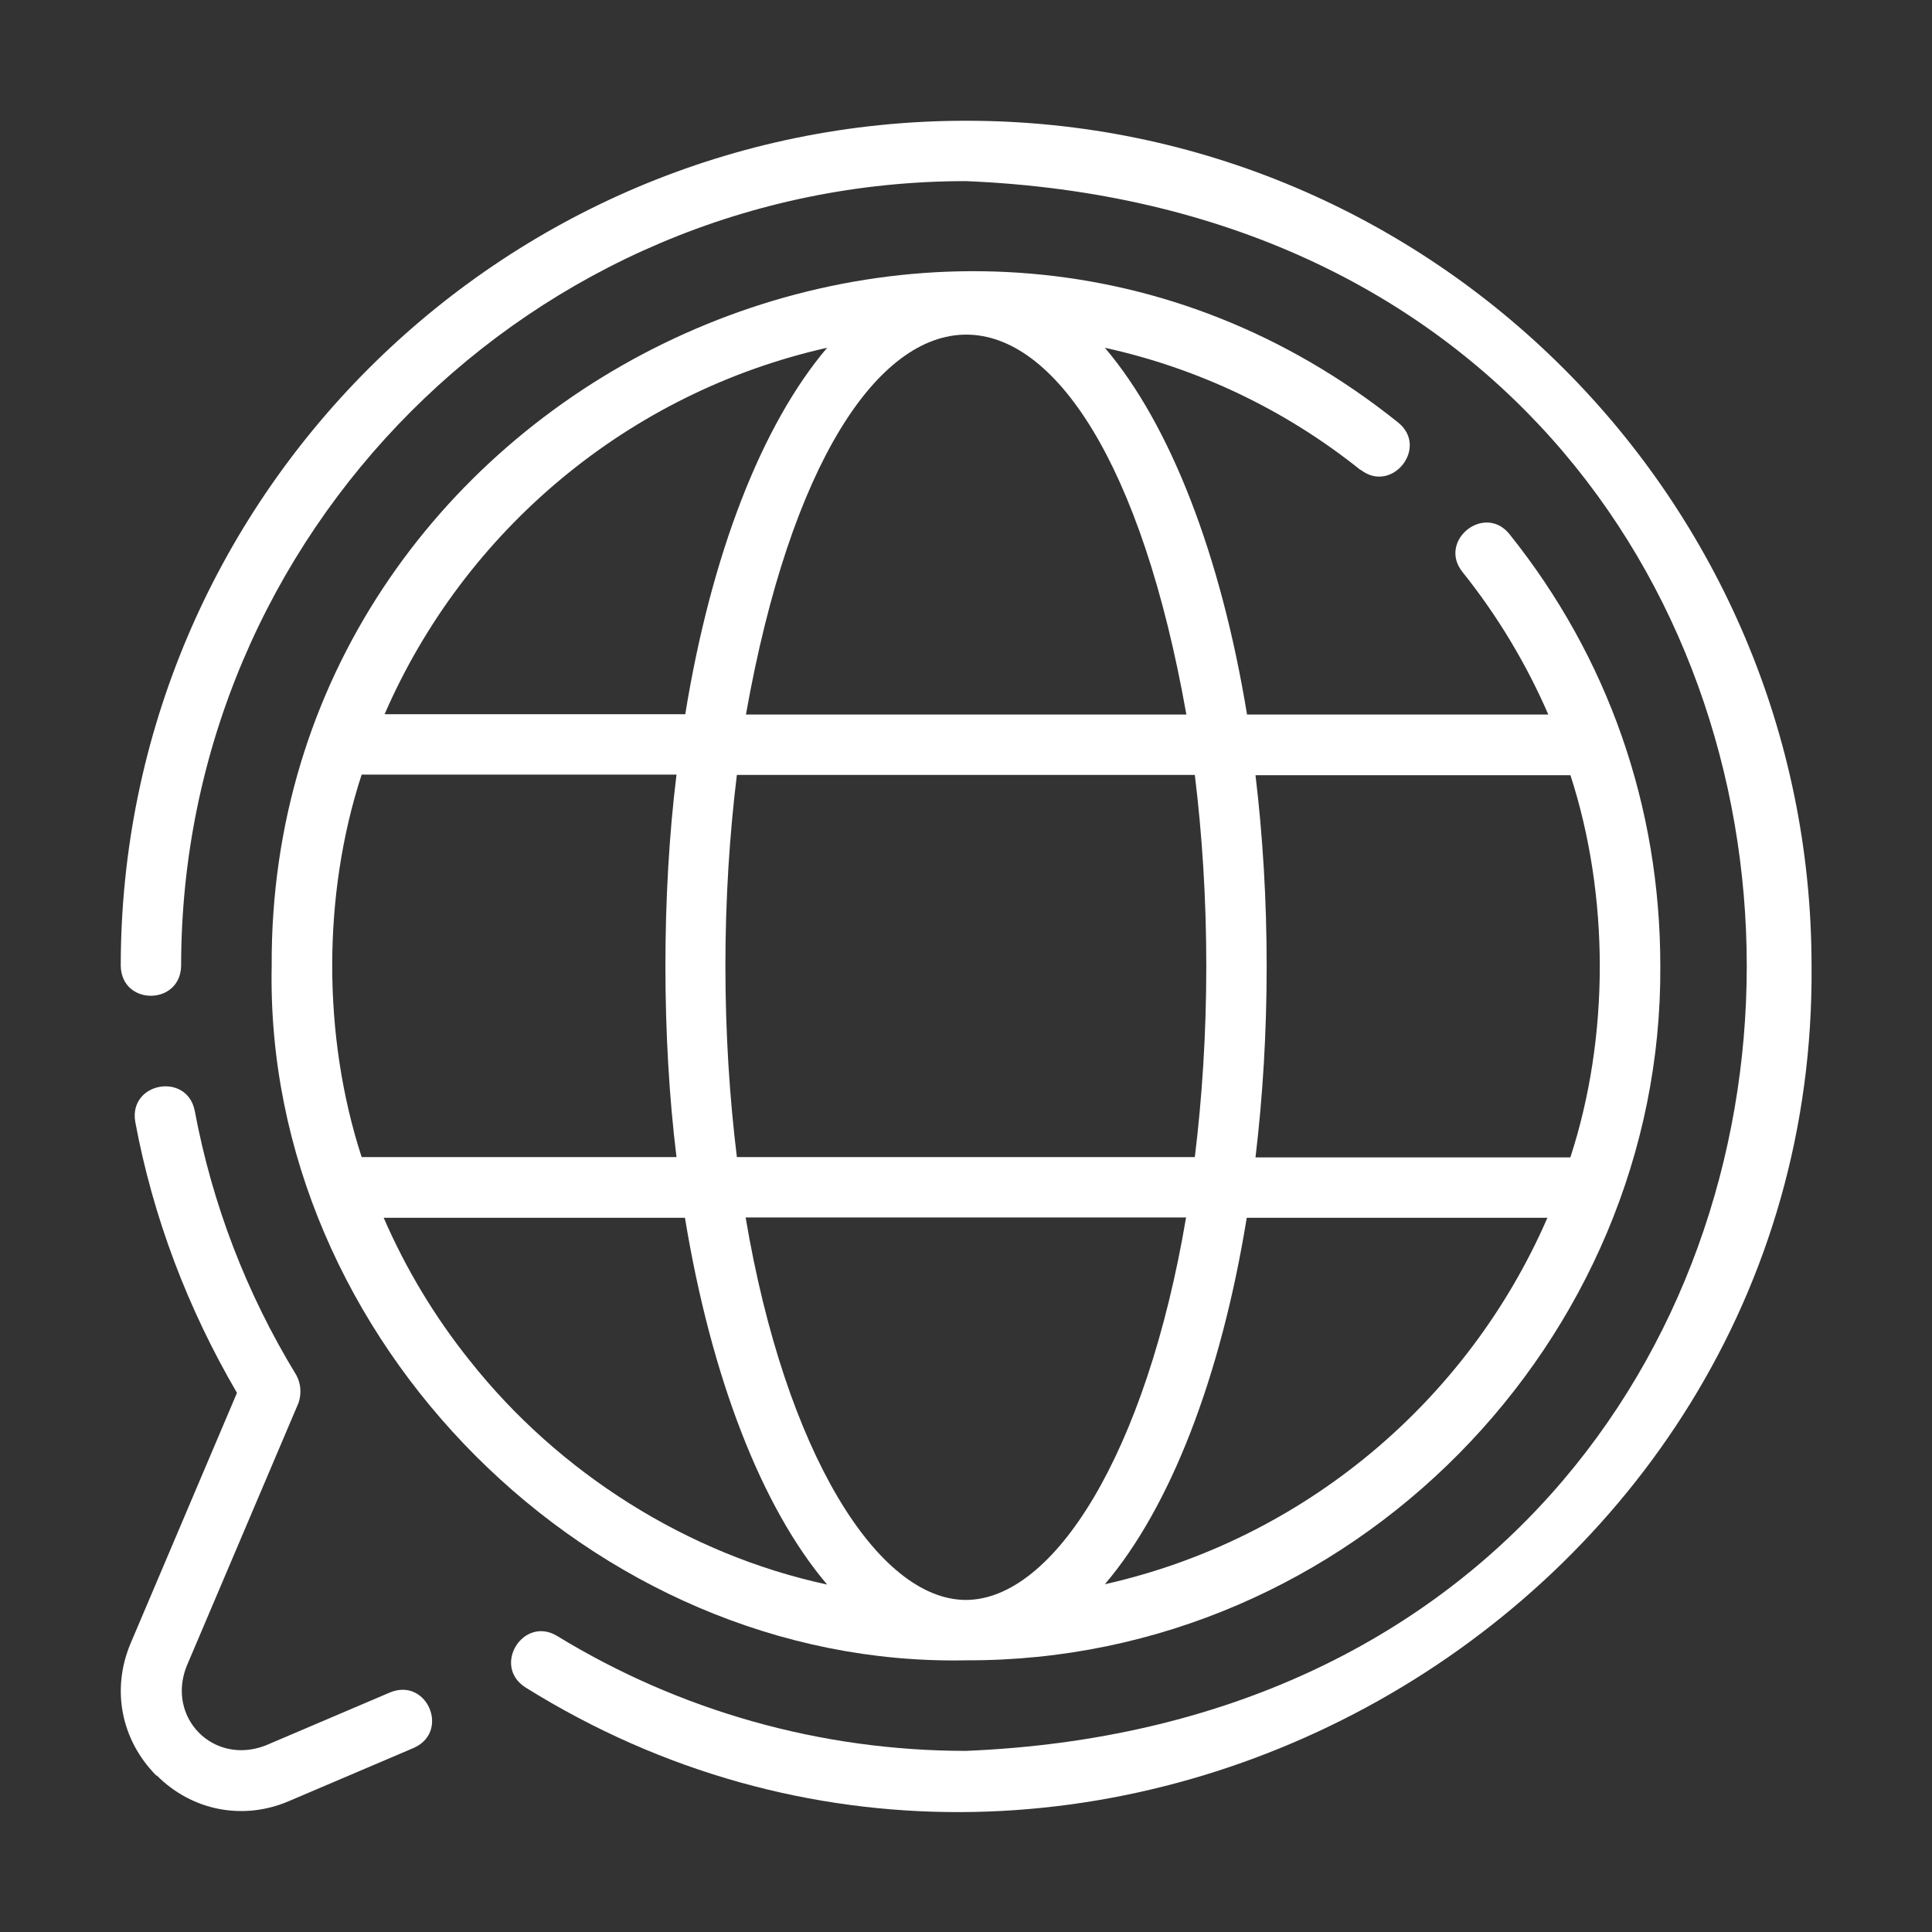
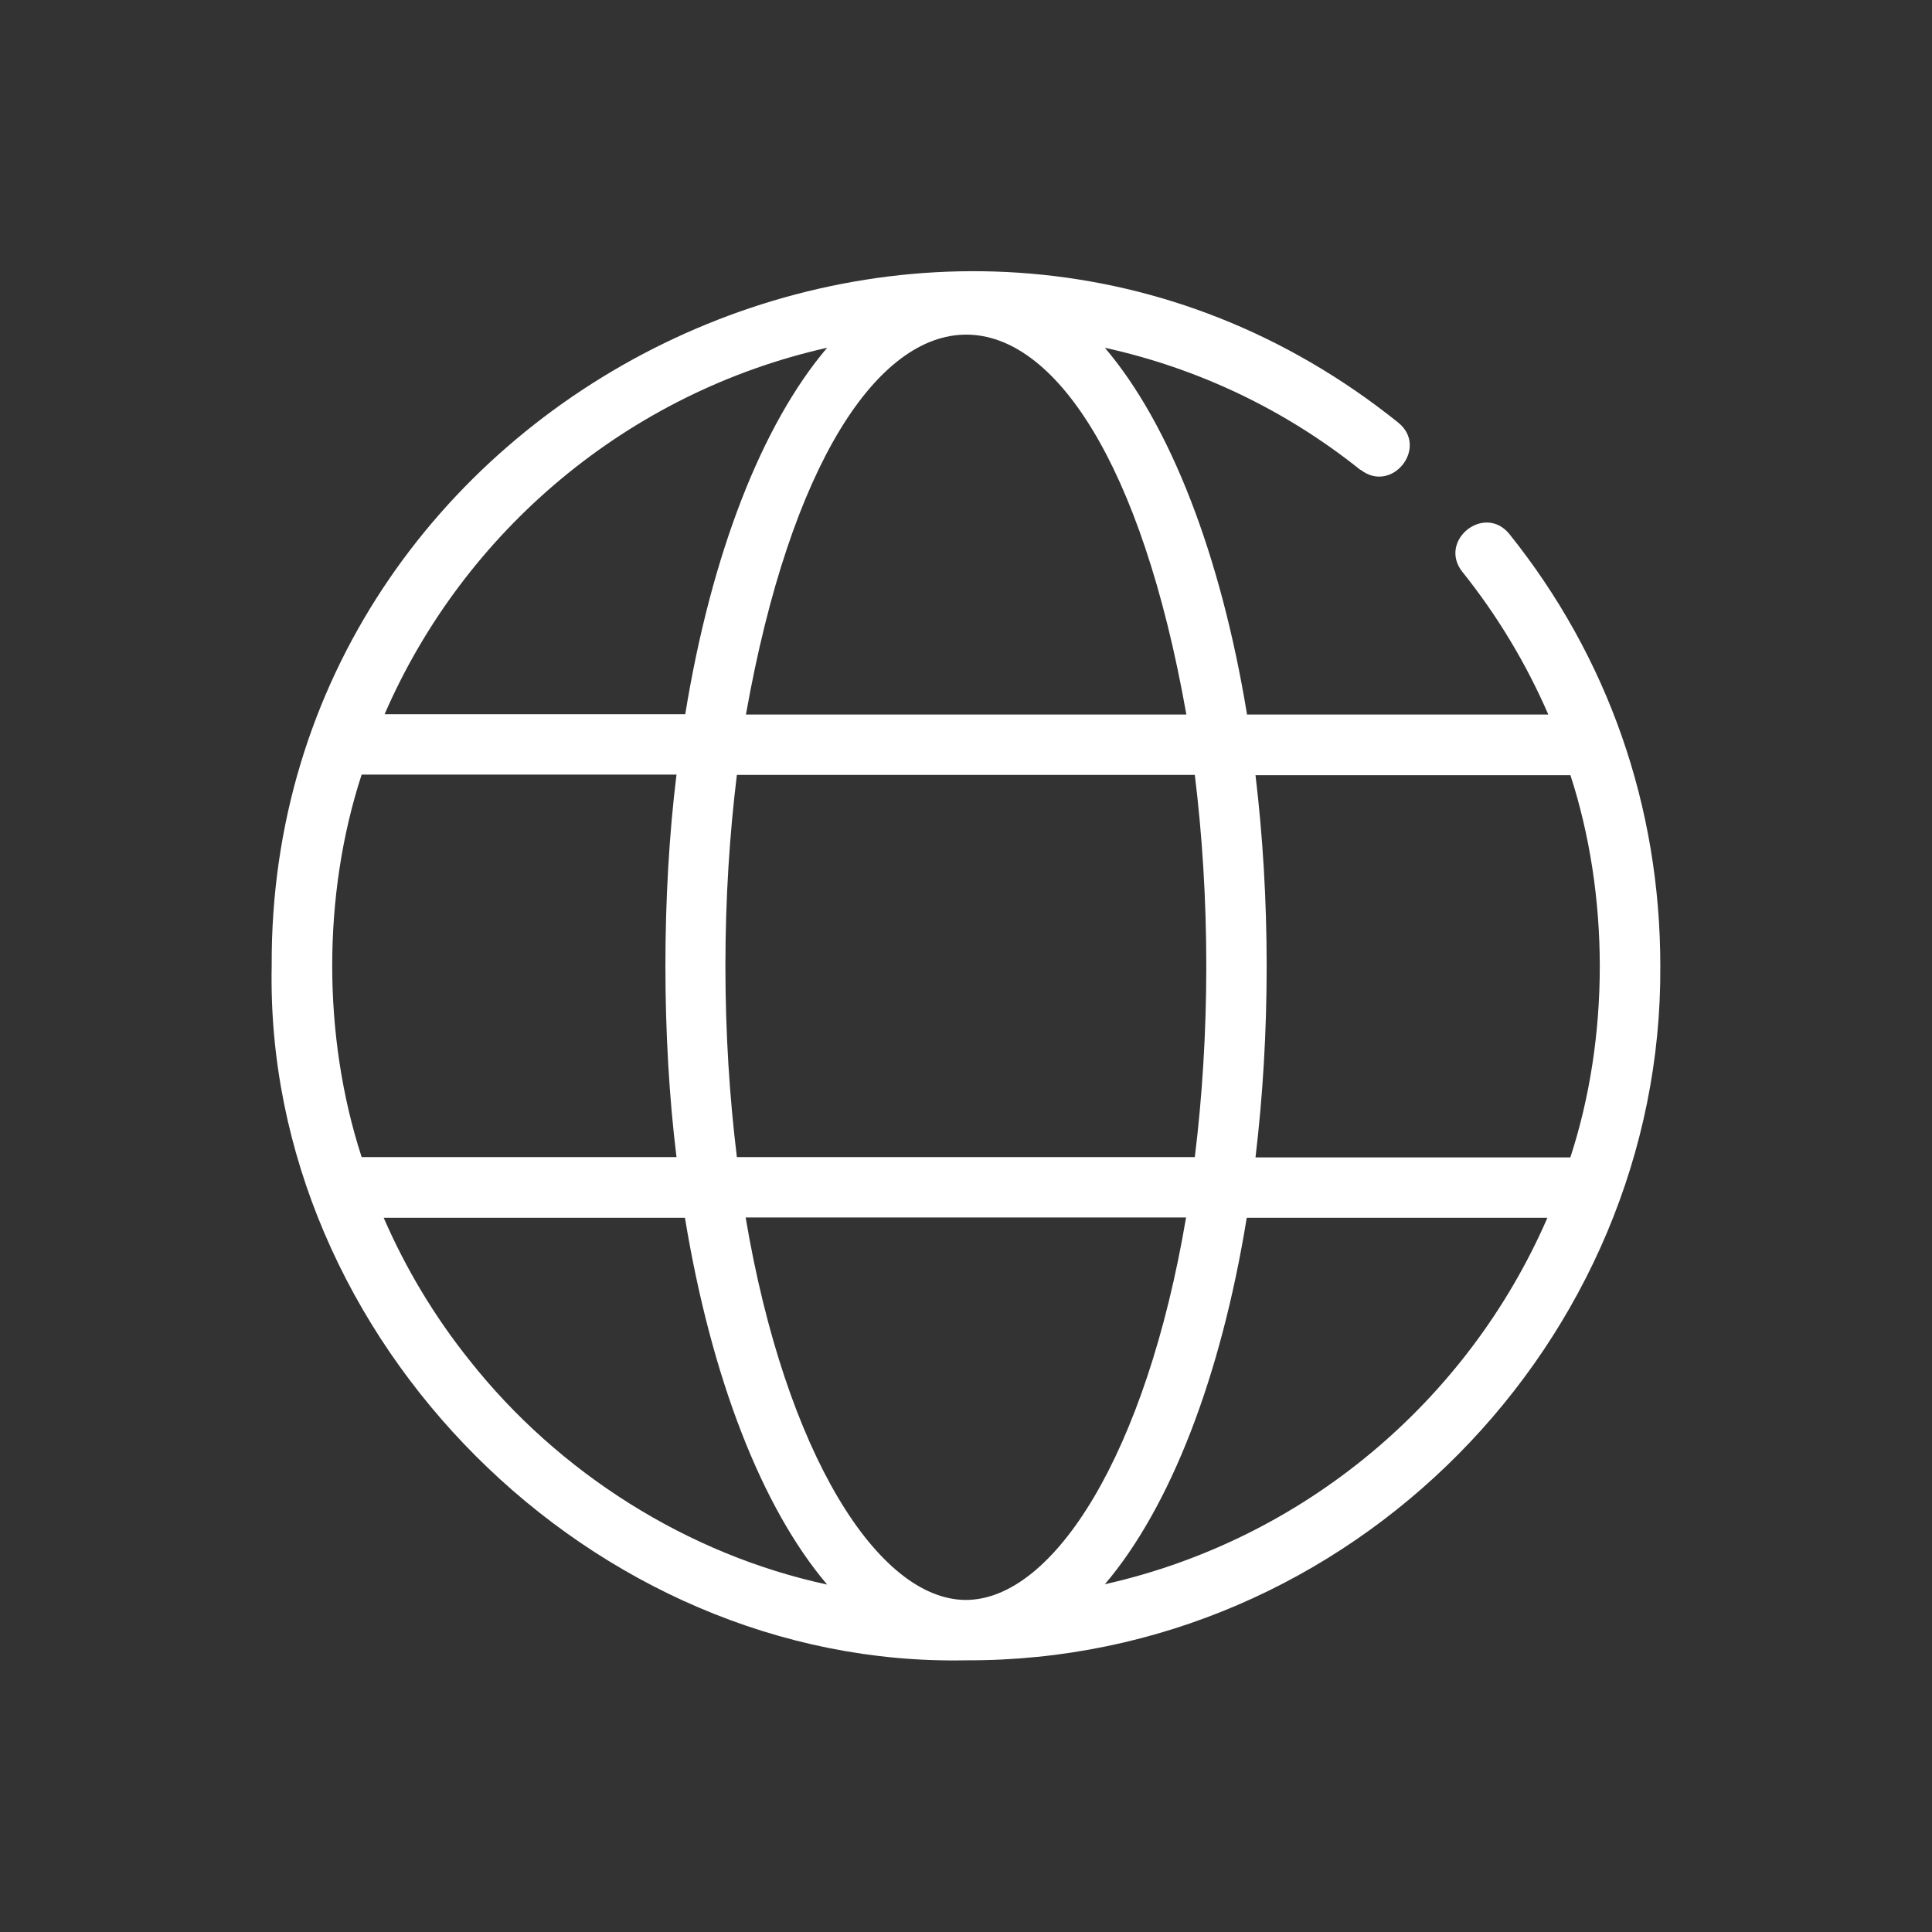
<svg xmlns="http://www.w3.org/2000/svg" id="Line" version="1.1" viewBox="0 0 64 64">
  <rect x="0" y="0" width="64" height="64" fill="#333333" stroke="none" />
  <defs>
    <style> .st0 { fill: #fff; } </style>
  </defs>
  <path class="st0" d="M45.07,15.56c1.03.81,2.27-.73,1.25-1.56C31.3,1.95,8.9,13.05,9,32c-.25,12.38,10.62,23.25,23,23,12.78.05,23.08-10.62,23-23,0-5.28-1.73-10.23-5-14.31-.83-1.02-2.37.22-1.56,1.25,1.17,1.46,2.12,3.05,2.85,4.73h-9.98c-.87-5.3-2.55-9.61-4.71-12.15,3.08.68,5.96,2.04,8.47,4.05h0ZM27.4,11.52c-2.16,2.54-3.84,6.84-4.7,12.14h-9.96c2.64-6.08,8.07-10.66,14.66-12.14ZM39.96,32c0,2.25-.14,4.37-.38,6.33h-15.17c-.24-1.96-.38-4.08-.38-6.33s.14-4.37.38-6.33h15.17c.24,1.96.38,4.08.38,6.33ZM32,53c-2.91,0-5.98-4.85-7.3-12.67h14.59c-1.32,7.81-4.38,12.67-7.3,12.67ZM22.41,38.33h-10.43c-1.3-4-1.3-8.69,0-12.67,0,0,10.43,0,10.43,0-.49,3.97-.49,8.7,0,12.67ZM15.56,45.07c-1.17-1.46-2.12-3.05-2.85-4.73h9.98c.87,5.3,2.55,9.61,4.71,12.15-4.61-.99-8.89-3.69-11.84-7.42ZM36.6,52.48c2.16-2.54,3.84-6.84,4.7-12.14h9.96c-2.64,6.08-8.07,10.66-14.66,12.14ZM52.02,25.67c1.3,4,1.3,8.69,0,12.67h-10.43c.24-2.01.37-4.13.37-6.33s-.13-4.33-.37-6.33h10.43ZM39.3,23.67h-14.59c2.98-16.78,11.62-16.78,14.59,0Z" />
-   <path class="st0" d="M32,4c-15.44,0-28,12.56-28,28,.03,1.32,1.97,1.31,2,0,0-14.34,11.66-26,26-26,34.49,1.43,34.48,50.58,0,52-4.8,0-9.48-1.32-13.55-3.81-1.12-.67-2.16,1-1.04,1.71,18.32,11.43,42.79-2.28,42.6-23.9,0-15.44-12.56-28-28-28Z" />
-   <path class="st0" d="M5.19,58.81c1.18,1.19,2.89,1.5,4.39.85l4.13-1.76c1.2-.54.44-2.33-.78-1.84,0,0-4.13,1.76-4.13,1.76-1.72.67-3.29-.91-2.62-2.62,0,0,3.71-8.73,3.71-8.73.1-.3.08-.63-.07-.91-1.66-2.72-2.79-5.67-3.37-8.77-.26-1.28-2.19-.94-1.97.37.59,3.17,1.74,6.19,3.37,8.98l-3.52,8.29c-.65,1.53-.32,3.21.85,4.39h0Z" />
</svg>